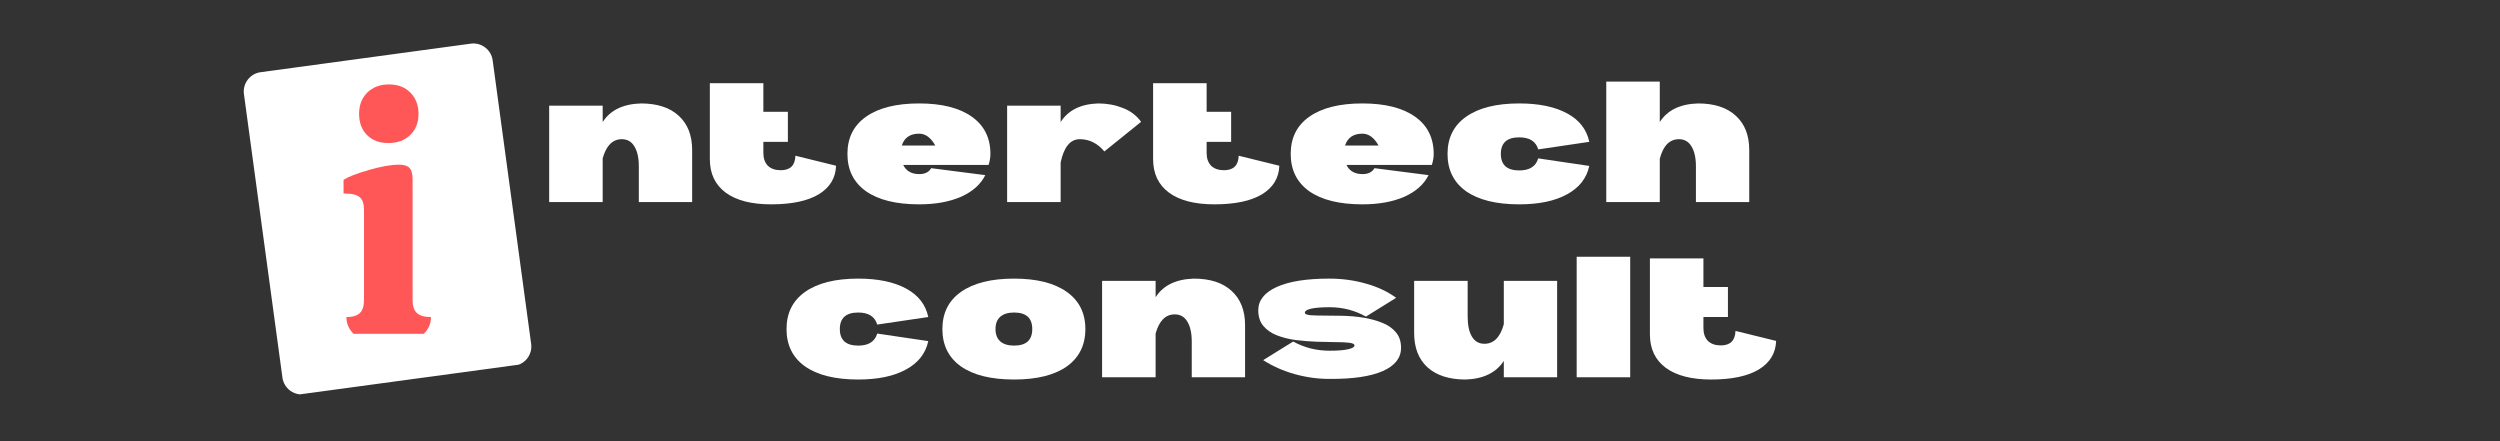
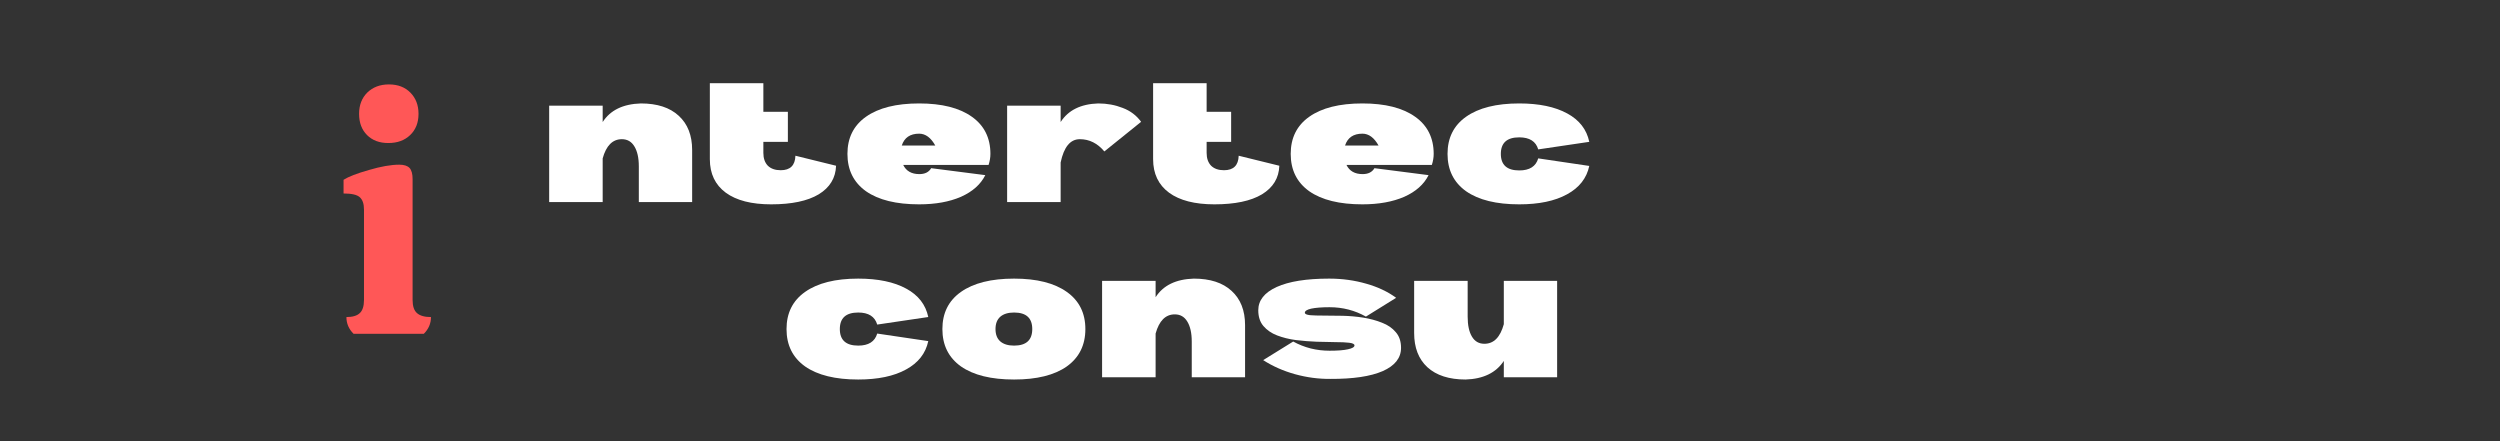
<svg xmlns="http://www.w3.org/2000/svg" width="255" zoomAndPan="magnify" viewBox="0 0 191.25 33.75" height="45" preserveAspectRatio="xMidYMid meet" version="1.0">
  <rect x="0" y="0" width="191.25" height="33.75" fill="#333333" stroke="none" />
  <defs>
    <g />
    <clipPath id="f93801cf76">
      <path d="M 18 3 L 41 3 L 41 31 L 18 31 Z M 18 3 " clip-rule="nonzero" />
    </clipPath>
    <clipPath id="d30fb861c2">
      <path d="M 18.461 5.723 L 37.488 3.137 L 40.84 27.816 L 21.812 30.398 Z M 18.461 5.723 " clip-rule="nonzero" />
    </clipPath>
    <clipPath id="904dadd73d">
-       <path d="M 19.938 5.523 L 36.012 3.34 C 36.406 3.285 36.801 3.391 37.113 3.629 C 37.43 3.867 37.637 4.223 37.688 4.613 L 40.633 26.301 C 40.688 26.695 40.582 27.09 40.344 27.406 C 40.105 27.719 39.75 27.926 39.359 27.977 L 23.281 30.16 C 22.891 30.215 22.496 30.109 22.18 29.871 C 21.867 29.633 21.66 29.277 21.605 28.887 L 18.66 7.199 C 18.609 6.809 18.711 6.41 18.953 6.098 C 19.191 5.781 19.543 5.574 19.938 5.523 Z M 19.938 5.523 " clip-rule="nonzero" />
-     </clipPath>
+       </clipPath>
  </defs>
  <g clip-path="url(#f93801cf76)">
    <g clip-path="url(#d30fb861c2)">
      <g clip-path="url(#904dadd73d)">
        <path fill="#ffffff" d="M 18.461 5.723 L 37.488 3.137 L 40.828 27.742 L 21.801 30.324 Z M 18.461 5.723 " fill-opacity="1" fill-rule="nonzero" />
      </g>
    </g>
  </g>
  <g fill="#ffffff" fill-opacity="1">
    <g transform="translate(41.261, 15.46)">
      <g>
        <path d="M 7.766 -7.547 C 9.016 -7.547 9.977 -7.234 10.656 -6.609 C 11.344 -5.984 11.688 -5.109 11.688 -3.984 L 11.688 0 L 7.609 0 L 7.609 -2.734 C 7.609 -3.391 7.492 -3.898 7.266 -4.266 C 7.047 -4.629 6.727 -4.812 6.312 -4.812 C 5.602 -4.812 5.113 -4.32 4.844 -3.344 L 4.844 0 L 0.75 0 L 0.75 -7.375 L 4.844 -7.375 L 4.844 -6.125 C 5.426 -7.031 6.398 -7.504 7.766 -7.547 Z M 7.766 -7.547 " />
      </g>
    </g>
  </g>
  <g fill="#ffffff" fill-opacity="1">
    <g transform="translate(53.553, 15.46)">
      <g>
        <path d="M 10.406 -2.781 L 7.297 -3.547 C 7.273 -2.805 6.898 -2.438 6.172 -2.438 C 5.754 -2.438 5.426 -2.551 5.188 -2.781 C 4.957 -3.02 4.844 -3.348 4.844 -3.766 L 4.844 -4.609 L 6.719 -4.609 L 6.719 -6.906 L 4.844 -6.906 L 4.844 -9.094 L 0.75 -9.094 L 0.75 -3.281 C 0.75 -2.176 1.156 -1.32 1.969 -0.719 C 2.781 -0.125 3.938 0.172 5.438 0.172 C 7.008 0.172 8.223 -0.082 9.078 -0.594 C 9.93 -1.113 10.375 -1.844 10.406 -2.781 Z M 10.406 -2.781 " />
      </g>
    </g>
  </g>
  <g fill="#ffffff" fill-opacity="1">
    <g transform="translate(64.298, 15.46)">
      <g>
        <path d="M 11.469 -3.688 C 11.469 -3.414 11.422 -3.133 11.328 -2.844 L 4.797 -2.844 C 5.023 -2.375 5.438 -2.141 6.031 -2.141 C 6.457 -2.141 6.758 -2.289 6.938 -2.594 L 11.078 -2.062 C 10.723 -1.352 10.102 -0.801 9.219 -0.406 C 8.332 -0.02 7.266 0.172 6.016 0.172 C 4.266 0.172 2.91 -0.16 1.953 -0.828 C 1.004 -1.504 0.531 -2.457 0.531 -3.688 C 0.531 -4.914 1.004 -5.863 1.953 -6.531 C 2.91 -7.207 4.266 -7.547 6.016 -7.547 C 7.754 -7.547 9.098 -7.207 10.047 -6.531 C 10.992 -5.863 11.469 -4.914 11.469 -3.688 Z M 7.25 -4.328 C 6.914 -4.93 6.504 -5.234 6.016 -5.234 C 5.328 -5.234 4.883 -4.93 4.688 -4.328 Z M 7.25 -4.328 " />
      </g>
    </g>
  </g>
  <g fill="#ffffff" fill-opacity="1">
    <g transform="translate(76.295, 15.46)">
      <g>
        <path d="M 7.719 -7.547 C 8.395 -7.547 9.02 -7.43 9.594 -7.203 C 10.176 -6.984 10.645 -6.629 11 -6.141 L 8.188 -3.875 C 7.664 -4.5 7.039 -4.812 6.312 -4.812 C 5.582 -4.812 5.094 -4.219 4.844 -3.031 L 4.844 0 L 0.75 0 L 0.75 -7.375 L 4.844 -7.375 L 4.844 -6.125 C 5.426 -7.031 6.383 -7.504 7.719 -7.547 Z M 7.719 -7.547 " />
      </g>
    </g>
  </g>
  <g fill="#ffffff" fill-opacity="1">
    <g transform="translate(87.463, 15.46)">
      <g>
        <path d="M 10.406 -2.781 L 7.297 -3.547 C 7.273 -2.805 6.898 -2.438 6.172 -2.438 C 5.754 -2.438 5.426 -2.551 5.188 -2.781 C 4.957 -3.02 4.844 -3.348 4.844 -3.766 L 4.844 -4.609 L 6.719 -4.609 L 6.719 -6.906 L 4.844 -6.906 L 4.844 -9.094 L 0.75 -9.094 L 0.75 -3.281 C 0.75 -2.176 1.156 -1.32 1.969 -0.719 C 2.781 -0.125 3.938 0.172 5.438 0.172 C 7.008 0.172 8.223 -0.082 9.078 -0.594 C 9.93 -1.113 10.375 -1.844 10.406 -2.781 Z M 10.406 -2.781 " />
      </g>
    </g>
  </g>
  <g fill="#ffffff" fill-opacity="1">
    <g transform="translate(98.208, 15.46)">
      <g>
        <path d="M 11.469 -3.688 C 11.469 -3.414 11.422 -3.133 11.328 -2.844 L 4.797 -2.844 C 5.023 -2.375 5.438 -2.141 6.031 -2.141 C 6.457 -2.141 6.758 -2.289 6.938 -2.594 L 11.078 -2.062 C 10.723 -1.352 10.102 -0.801 9.219 -0.406 C 8.332 -0.02 7.266 0.172 6.016 0.172 C 4.266 0.172 2.91 -0.16 1.953 -0.828 C 1.004 -1.504 0.531 -2.457 0.531 -3.688 C 0.531 -4.914 1.004 -5.863 1.953 -6.531 C 2.91 -7.207 4.266 -7.547 6.016 -7.547 C 7.754 -7.547 9.098 -7.207 10.047 -6.531 C 10.992 -5.863 11.469 -4.914 11.469 -3.688 Z M 7.25 -4.328 C 6.914 -4.93 6.504 -5.234 6.016 -5.234 C 5.328 -5.234 4.883 -4.93 4.688 -4.328 Z M 7.25 -4.328 " />
      </g>
    </g>
  </g>
  <g fill="#ffffff" fill-opacity="1">
    <g transform="translate(110.205, 15.46)">
      <g>
        <path d="M 11.375 -2.766 L 7.469 -3.344 C 7.289 -2.727 6.805 -2.422 6.016 -2.422 C 5.078 -2.422 4.609 -2.844 4.609 -3.688 C 4.609 -4.531 5.078 -4.953 6.016 -4.953 C 6.805 -4.953 7.289 -4.645 7.469 -4.031 L 11.375 -4.609 C 11.176 -5.555 10.613 -6.281 9.688 -6.781 C 8.758 -7.289 7.535 -7.547 6.016 -7.547 C 4.266 -7.547 2.91 -7.207 1.953 -6.531 C 1.004 -5.863 0.531 -4.914 0.531 -3.688 C 0.531 -2.457 1.004 -1.504 1.953 -0.828 C 2.91 -0.16 4.266 0.172 6.016 0.172 C 7.523 0.172 8.742 -0.082 9.672 -0.594 C 10.609 -1.102 11.176 -1.828 11.375 -2.766 Z M 11.375 -2.766 " />
      </g>
    </g>
  </g>
  <g fill="#ffffff" fill-opacity="1">
    <g transform="translate(122.129, 15.46)">
      <g>
-         <path d="M 7.766 -7.547 C 9.016 -7.547 9.977 -7.234 10.656 -6.609 C 11.344 -5.984 11.688 -5.109 11.688 -3.984 L 11.688 0 L 7.609 0 L 7.609 -2.734 C 7.609 -3.391 7.492 -3.898 7.266 -4.266 C 7.047 -4.629 6.727 -4.812 6.312 -4.812 C 5.594 -4.812 5.102 -4.312 4.844 -3.312 L 4.844 0 L 0.75 0 L 0.75 -9.219 L 4.844 -9.219 L 4.844 -6.125 C 5.426 -7.031 6.398 -7.504 7.766 -7.547 Z M 7.766 -7.547 " />
-       </g>
+         </g>
    </g>
  </g>
  <g fill="#ffffff" fill-opacity="1">
    <g transform="translate(134.426, 15.46)">
      <g />
    </g>
  </g>
  <g fill="#ffffff" fill-opacity="1">
    <g transform="translate(59.638, 28.861)">
      <g>
        <path d="M 11.375 -2.766 L 7.469 -3.344 C 7.289 -2.727 6.805 -2.422 6.016 -2.422 C 5.078 -2.422 4.609 -2.844 4.609 -3.688 C 4.609 -4.531 5.078 -4.953 6.016 -4.953 C 6.805 -4.953 7.289 -4.645 7.469 -4.031 L 11.375 -4.609 C 11.176 -5.555 10.613 -6.281 9.688 -6.781 C 8.758 -7.289 7.535 -7.547 6.016 -7.547 C 4.266 -7.547 2.91 -7.207 1.953 -6.531 C 1.004 -5.863 0.531 -4.914 0.531 -3.688 C 0.531 -2.457 1.004 -1.504 1.953 -0.828 C 2.91 -0.16 4.266 0.172 6.016 0.172 C 7.523 0.172 8.742 -0.082 9.672 -0.594 C 10.609 -1.102 11.176 -1.828 11.375 -2.766 Z M 11.375 -2.766 " />
      </g>
    </g>
  </g>
  <g fill="#ffffff" fill-opacity="1">
    <g transform="translate(71.562, 28.861)">
      <g>
        <path d="M 6.016 0.172 C 4.266 0.172 2.91 -0.16 1.953 -0.828 C 1.004 -1.504 0.531 -2.457 0.531 -3.688 C 0.531 -4.914 1.004 -5.863 1.953 -6.531 C 2.91 -7.207 4.266 -7.547 6.016 -7.547 C 7.754 -7.547 9.098 -7.207 10.047 -6.531 C 10.992 -5.863 11.469 -4.914 11.469 -3.688 C 11.469 -2.457 10.992 -1.504 10.047 -0.828 C 9.098 -0.16 7.754 0.172 6.016 0.172 Z M 6.016 -2.422 C 6.941 -2.422 7.406 -2.844 7.406 -3.688 C 7.406 -4.531 6.941 -4.953 6.016 -4.953 C 5.555 -4.953 5.203 -4.844 4.953 -4.625 C 4.711 -4.406 4.594 -4.094 4.594 -3.688 C 4.594 -3.281 4.711 -2.969 4.953 -2.75 C 5.203 -2.531 5.555 -2.422 6.016 -2.422 Z M 6.016 -2.422 " />
      </g>
    </g>
  </g>
  <g fill="#ffffff" fill-opacity="1">
    <g transform="translate(83.56, 28.861)">
      <g>
        <path d="M 7.766 -7.547 C 9.016 -7.547 9.977 -7.234 10.656 -6.609 C 11.344 -5.984 11.688 -5.109 11.688 -3.984 L 11.688 0 L 7.609 0 L 7.609 -2.734 C 7.609 -3.391 7.492 -3.898 7.266 -4.266 C 7.047 -4.629 6.727 -4.812 6.312 -4.812 C 5.602 -4.812 5.113 -4.32 4.844 -3.344 L 4.844 0 L 0.75 0 L 0.75 -7.375 L 4.844 -7.375 L 4.844 -6.125 C 5.426 -7.031 6.398 -7.504 7.766 -7.547 Z M 7.766 -7.547 " />
      </g>
    </g>
  </g>
  <g fill="#ffffff" fill-opacity="1">
    <g transform="translate(95.852, 28.861)">
      <g>
        <path d="M 3.078 -2.734 L 0.781 -1.312 C 1.508 -0.844 2.32 -0.484 3.219 -0.234 C 4.125 0.016 5.023 0.133 5.922 0.125 C 7.648 0.133 8.984 -0.062 9.922 -0.469 C 10.859 -0.883 11.328 -1.477 11.328 -2.25 C 11.328 -2.75 11.191 -3.148 10.922 -3.453 C 10.66 -3.766 10.312 -4.004 9.875 -4.172 C 9.438 -4.348 8.957 -4.477 8.438 -4.562 C 7.914 -4.645 7.391 -4.691 6.859 -4.703 C 6.328 -4.711 5.844 -4.719 5.406 -4.719 C 4.969 -4.719 4.617 -4.727 4.359 -4.75 C 4.098 -4.781 3.969 -4.844 3.969 -4.938 C 3.969 -5.07 4.129 -5.176 4.453 -5.25 C 4.785 -5.32 5.254 -5.359 5.859 -5.359 C 6.867 -5.359 7.797 -5.117 8.641 -4.641 L 10.953 -6.078 C 10.316 -6.547 9.555 -6.906 8.672 -7.156 C 7.785 -7.414 6.836 -7.547 5.828 -7.547 C 4.086 -7.547 2.75 -7.332 1.812 -6.906 C 0.875 -6.477 0.406 -5.883 0.406 -5.125 C 0.406 -4.633 0.535 -4.234 0.797 -3.922 C 1.066 -3.609 1.414 -3.367 1.844 -3.203 C 2.281 -3.035 2.766 -2.914 3.297 -2.844 C 3.828 -2.781 4.352 -2.738 4.875 -2.719 C 5.395 -2.707 5.875 -2.695 6.312 -2.688 C 6.75 -2.688 7.098 -2.672 7.359 -2.641 C 7.629 -2.609 7.766 -2.539 7.766 -2.438 C 7.766 -2.312 7.598 -2.211 7.266 -2.141 C 6.941 -2.066 6.473 -2.031 5.859 -2.031 C 5.379 -2.031 4.898 -2.086 4.422 -2.203 C 3.941 -2.328 3.492 -2.504 3.078 -2.734 Z M 3.078 -2.734 " />
      </g>
    </g>
  </g>
  <g fill="#ffffff" fill-opacity="1">
    <g transform="translate(107.573, 28.861)">
      <g>
        <path d="M 11.547 -7.375 L 11.547 0 L 7.469 0 L 7.469 -1.25 C 6.875 -0.344 5.898 0.129 4.547 0.172 C 3.285 0.172 2.312 -0.141 1.625 -0.766 C 0.945 -1.391 0.609 -2.266 0.609 -3.391 L 0.609 -7.375 L 4.703 -7.375 L 4.703 -4.641 C 4.703 -3.984 4.812 -3.473 5.031 -3.109 C 5.25 -2.742 5.566 -2.562 5.984 -2.562 C 6.703 -2.562 7.195 -3.062 7.469 -4.062 L 7.469 -7.375 Z M 11.547 -7.375 " />
      </g>
    </g>
  </g>
  <g fill="#ffffff" fill-opacity="1">
    <g transform="translate(119.866, 28.861)">
      <g>
-         <path d="M 4.844 -9.219 L 4.844 0 L 0.75 0 L 0.75 -9.219 Z M 4.844 -9.219 " />
-       </g>
+         </g>
    </g>
  </g>
  <g fill="#ffffff" fill-opacity="1">
    <g transform="translate(125.468, 28.861)">
      <g>
-         <path d="M 10.406 -2.781 L 7.297 -3.547 C 7.273 -2.805 6.898 -2.438 6.172 -2.438 C 5.754 -2.438 5.426 -2.551 5.188 -2.781 C 4.957 -3.02 4.844 -3.348 4.844 -3.766 L 4.844 -4.609 L 6.719 -4.609 L 6.719 -6.906 L 4.844 -6.906 L 4.844 -9.094 L 0.75 -9.094 L 0.75 -3.281 C 0.75 -2.176 1.156 -1.32 1.969 -0.719 C 2.781 -0.125 3.938 0.172 5.438 0.172 C 7.008 0.172 8.223 -0.082 9.078 -0.594 C 9.93 -1.113 10.375 -1.844 10.406 -2.781 Z M 10.406 -2.781 " />
-       </g>
+         </g>
    </g>
  </g>
  <g fill="#ff5757" fill-opacity="1">
    <g transform="translate(25.923, 25.536)">
      <g>
        <path d="M 6.094 -16.828 C 6.094 -16.148 5.879 -15.609 5.453 -15.203 C 5.035 -14.797 4.477 -14.594 3.781 -14.594 C 3.102 -14.594 2.562 -14.797 2.156 -15.203 C 1.75 -15.609 1.547 -16.148 1.547 -16.828 C 1.547 -17.492 1.754 -18.035 2.172 -18.453 C 2.598 -18.867 3.148 -19.078 3.828 -19.078 C 4.516 -19.078 5.062 -18.867 5.469 -18.453 C 5.883 -18.035 6.094 -17.492 6.094 -16.828 Z M 5.641 -2.578 C 5.641 -2.109 5.754 -1.773 5.984 -1.578 C 6.211 -1.379 6.566 -1.281 7.047 -1.281 C 7.047 -0.789 6.863 -0.363 6.5 0 L 1.125 0 C 0.758 -0.363 0.578 -0.789 0.578 -1.281 C 1.047 -1.281 1.383 -1.379 1.594 -1.578 C 1.812 -1.773 1.922 -2.113 1.922 -2.594 L 1.922 -9.5 C 1.922 -9.945 1.812 -10.266 1.594 -10.453 C 1.383 -10.641 0.973 -10.734 0.359 -10.734 L 0.359 -11.781 C 0.734 -12.02 1.379 -12.27 2.297 -12.531 C 3.211 -12.801 3.988 -12.938 4.625 -12.938 C 4.988 -12.938 5.25 -12.852 5.406 -12.688 C 5.562 -12.52 5.641 -12.234 5.641 -11.828 Z M 5.641 -2.578 " />
      </g>
    </g>
  </g>
</svg>